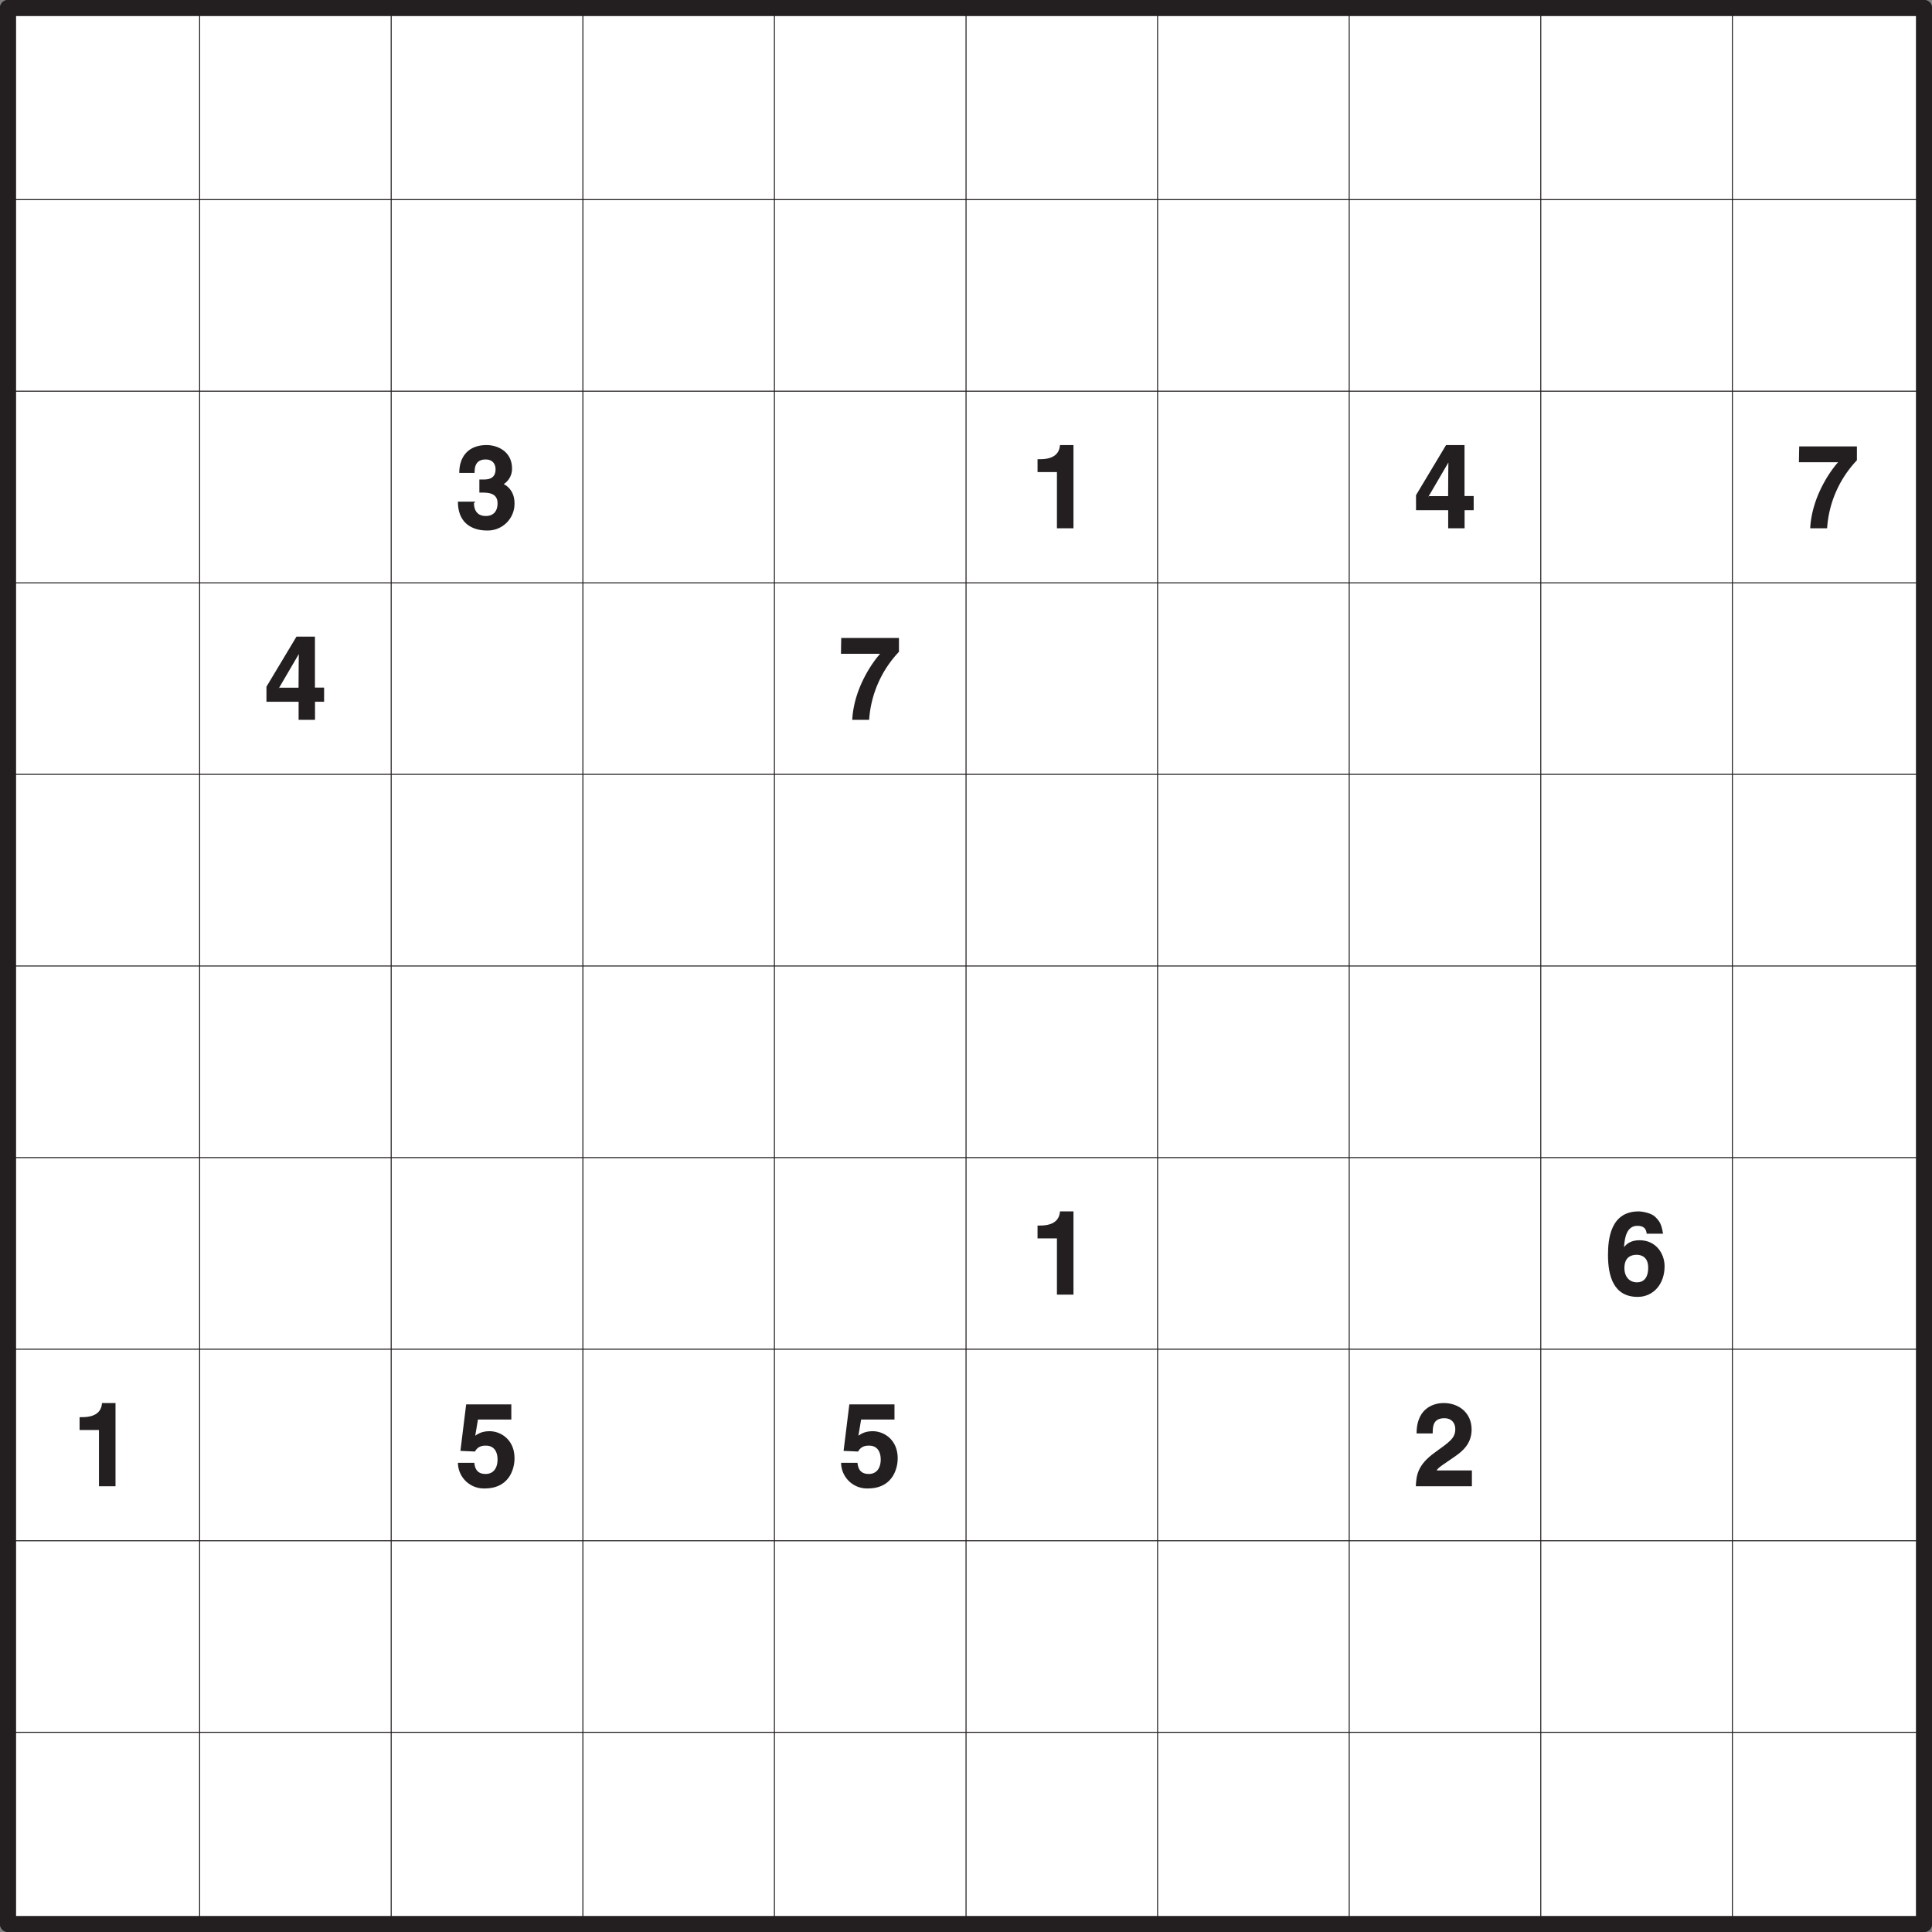
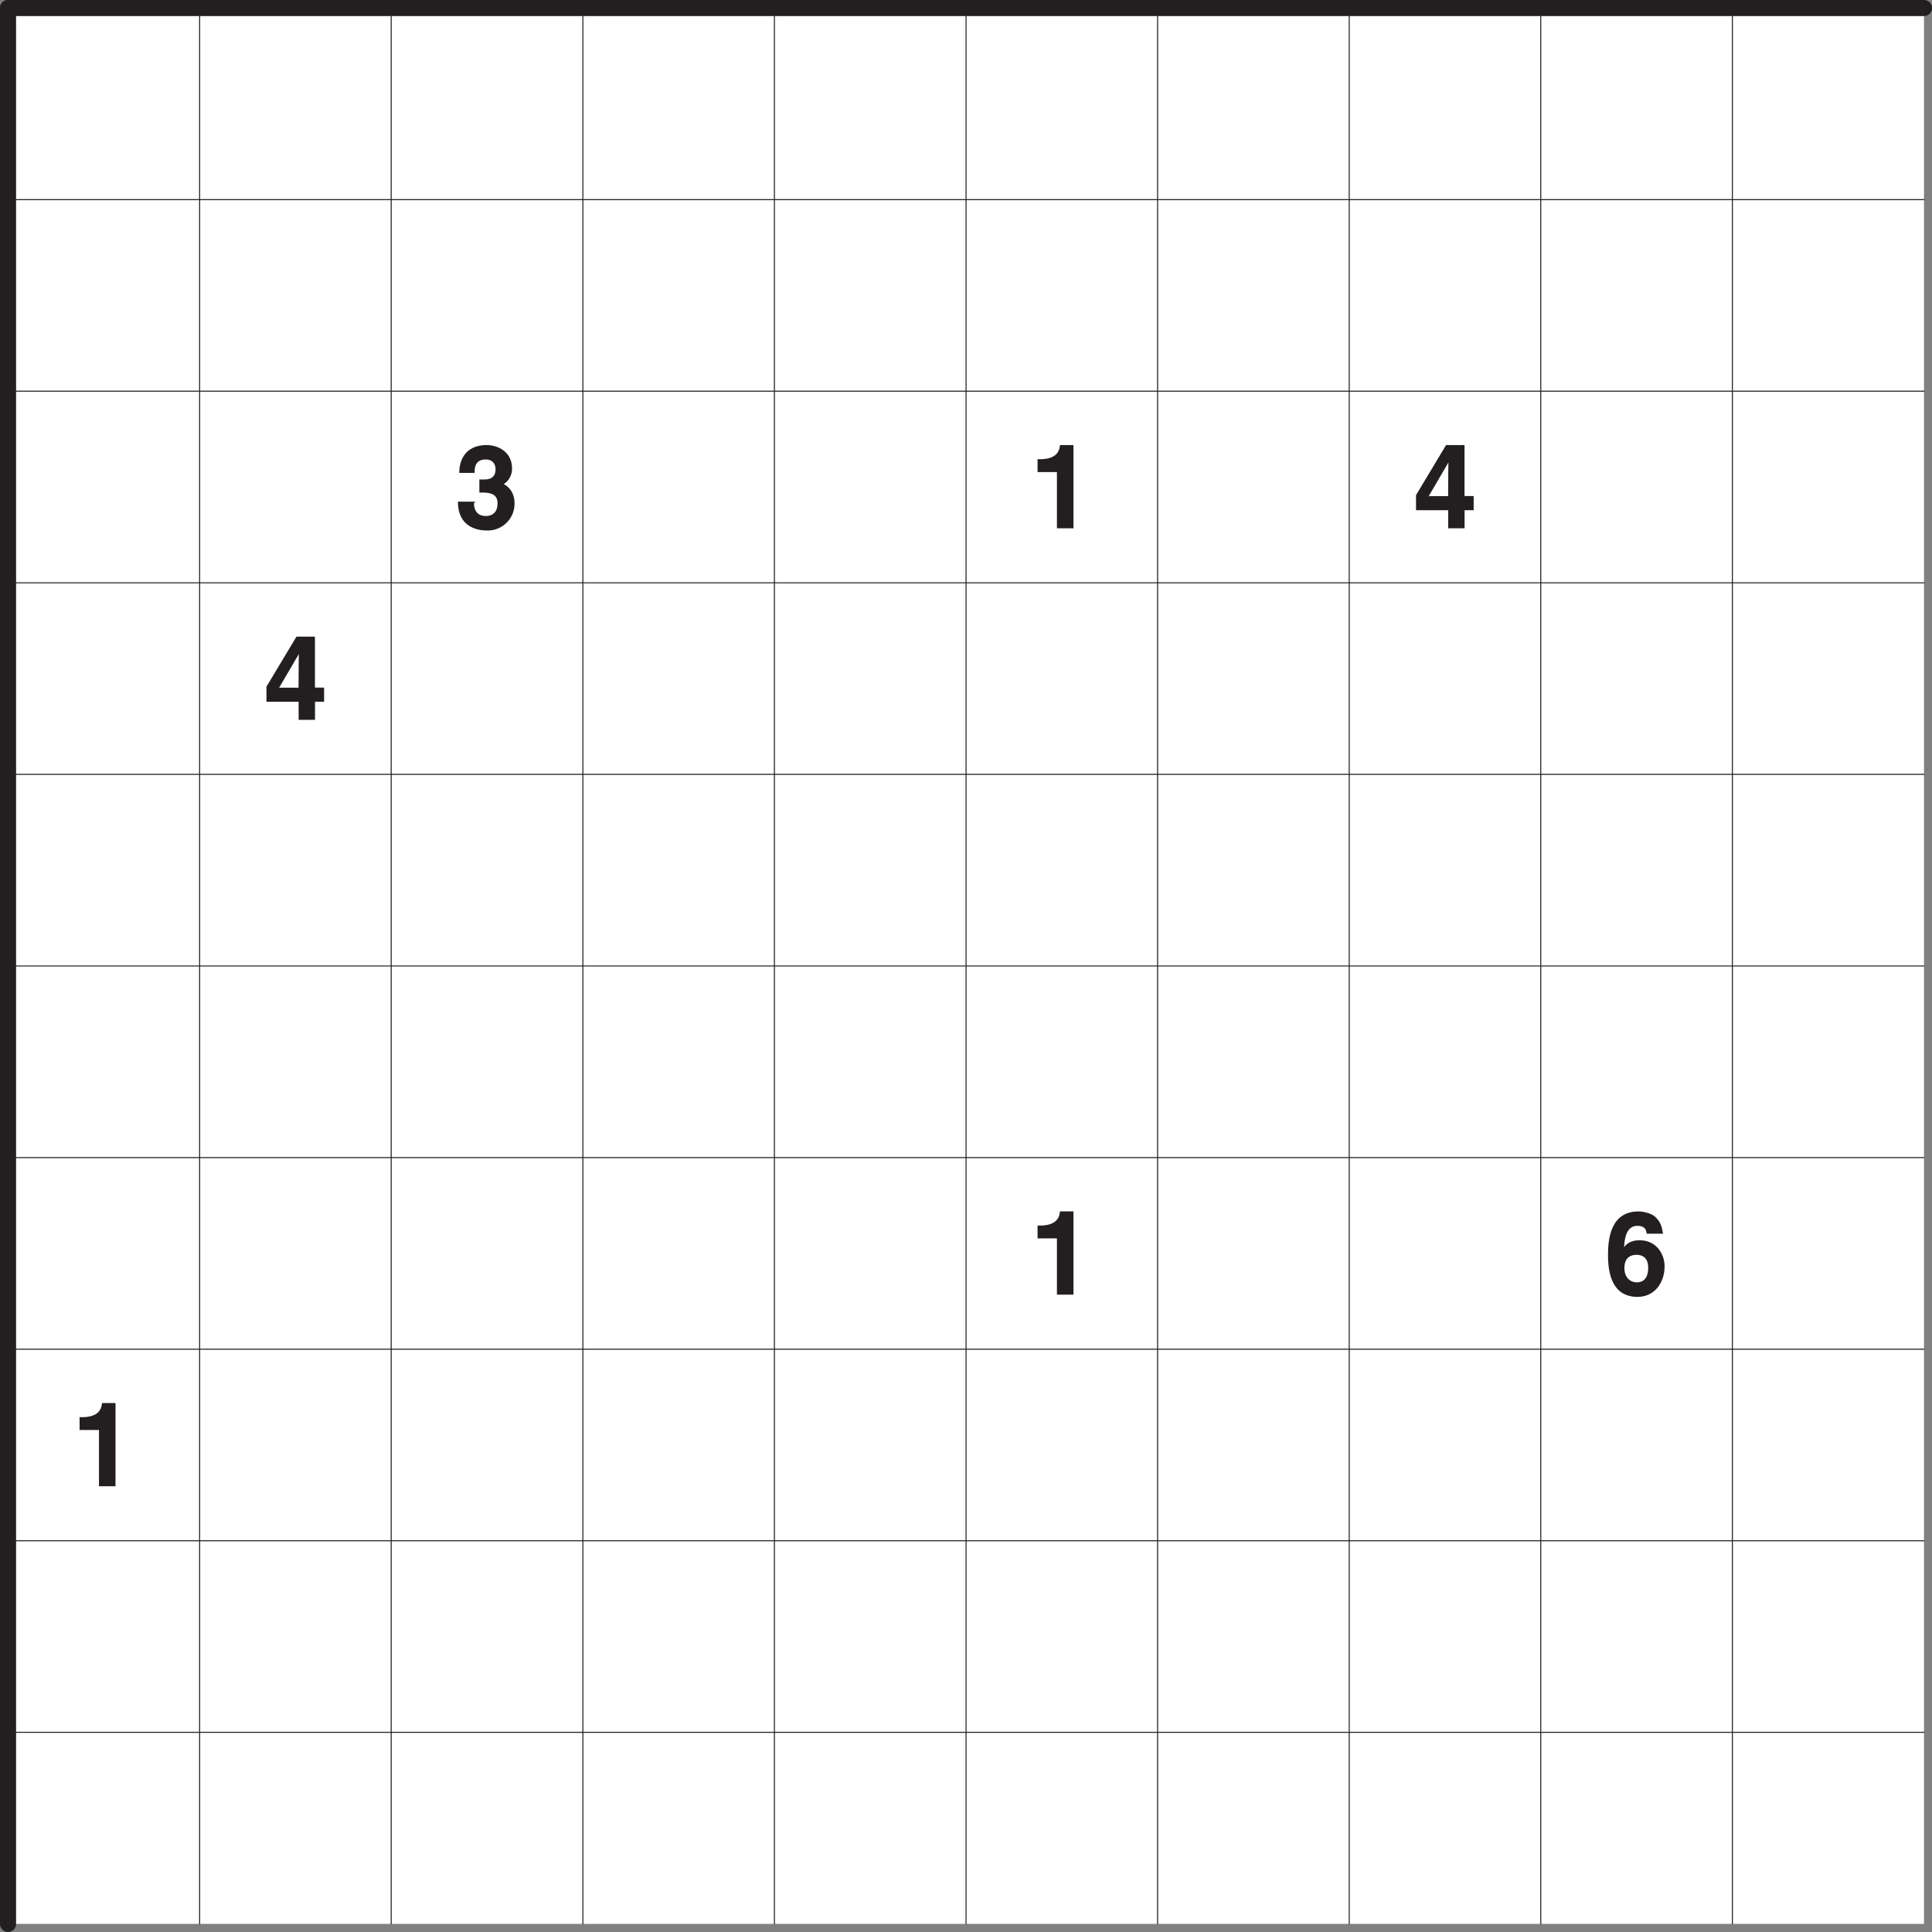
<svg xmlns="http://www.w3.org/2000/svg" xmlns:xlink="http://www.w3.org/1999/xlink" width="362.84" height="362.84" viewBox="0 0 272.126 272.126">
  <rect x="0" y="0" width="272.126" height="272.126" fill="#808080" stroke="none" />
  <defs>
    <symbol overflow="visible" id="a">
      <path d="M3.45-5.03c1.05 0 2.53-.05 2.53 1.51 0 1.29-.75 1.79-1.65 1.79-1.53 0-1.67-1.29-1.67-1.82l.2-.2H.4C.4-.05 3.34.31 4.44.31a3.77 3.77 0 0 0 3.93-3.83c0-1.95-1.34-2.67-1.73-2.78v.2a2.56 2.56 0 0 0 1.38-2.3c0-2.43-2.05-3.32-3.58-3.32-2.6 0-3.85 1.66-3.85 3.92h2.16c0-.53-.02-1.89 1.55-1.89 1.23 0 1.4.96 1.4 1.36 0 1.5-1.22 1.46-1.9 1.46h-.38v1.84zm0 0" />
    </symbol>
    <symbol overflow="visible" id="b">
      <path d="M1.1-7.92h2.71V0h2.33v-11.72h-1.9c-.07.97-.62 1.99-2.8 1.99h-.36v1.8zm0 0" />
    </symbol>
    <symbol overflow="visible" id="c">
      <path d="M2.1-4.34l2.87-4.91h.01c0 .25-.04 2.05-.04 4.72h-2.7zm6.42-.2H7.25v-7.18h-2.6L.42-4.67v2.12h4.53V0h2.31v-2.55h1.28v-1.98zm0 0" />
    </symbol>
    <symbol overflow="visible" id="d">
-       <path d="M8.55-11.53H.42L.38-9.3H5.9c-.79.85-3.68 4.6-3.93 9.3h2.38a15.4 15.4 0 0 1 4.2-9.58v-1.95zm0 0" />
-     </symbol>
+       </symbol>
    <symbol overflow="visible" id="e">
      <path d="M8.2-8.69c-.2-1.22-.45-1.64-1.07-2.25-.57-.58-1.88-.78-2.35-.78C.8-11.72.47-7.77.47-5.58c0 2.86.72 5.9 4.19 5.9C6.87.31 8.44-1.49 8.44-4c0-1.72-1.16-3.66-3.53-3.66-1.29 0-1.86.57-2.18.97.08-1.42.41-3 1.88-3 .84 0 1.23.35 1.31 1.11h2.3zm-2.07 4.9c0 1.54-.74 2.06-1.57 2.06-1.08 0-1.78-.79-1.78-2.02 0-1.45.86-1.86 1.72-1.86.72 0 1.63.34 1.63 1.81zm0 0" />
    </symbol>
    <symbol overflow="visible" id="f">
-       <path d="M3.22-9.4h4.7v-2.13H1.56L.75-4.98l2.05.09c.45-.84 1.23-.83 1.54-.83 1.2 0 1.64.92 1.64 1.95 0 1.22-.59 2.04-1.67 2.04-1.01 0-1.5-.52-1.6-1.57H.4A3.65 3.65 0 0 0 4.17.31c3.4 0 4.2-2.67 4.2-4.25 0-2.64-1.96-3.81-3.5-3.81-1.12 0-1.65.38-2.03.63zm0 0" />
-     </symbol>
+       </symbol>
    <symbol overflow="visible" id="g">
-       <path d="M2.77-7.55c.01-.84.04-2.03 1.64-2.03 1.09 0 1.54.75 1.54 1.52 0 1.3-.8 1.8-2.87 3.3C.58-2.97.47-1.47.39 0h7.9v-2.23H3.33c.22-.43 1-.86 2.52-1.93 1.12-.76 2.4-1.84 2.4-3.82 0-2.33-1.76-3.74-3.95-3.74-1.03 0-3.8.44-3.8 4.28h2.26zm0 0" />
-     </symbol>
+       </symbol>
    <clipPath id="h">
      <path d="M0 0h272.13v3H0zm0 0" />
    </clipPath>
    <clipPath id="i">
-       <path d="M0 269h272.13v3.13H0zm0 0" />
-     </clipPath>
+       </clipPath>
    <clipPath id="j">
      <path d="M0 0h3v272.13H0zm0 0" />
    </clipPath>
    <clipPath id="k">
-       <path d="M269 0h3.13v272.13H269zm0 0" />
-     </clipPath>
+       </clipPath>
  </defs>
  <path d="M1.13 1.13H271v269.86H1.13zm0 0" fill="#fff" />
  <use xlink:href="#a" x="64.1" y="74.41" fill="#231f20" />
  <use xlink:href="#b" x="145.06" y="74.41" fill="#231f20" />
  <use xlink:href="#c" x="199.03" y="74.41" fill="#231f20" />
  <use xlink:href="#d" x="253" y="74.41" fill="#231f20" />
  <use xlink:href="#c" x="37.11" y="101.39" fill="#231f20" />
  <use xlink:href="#d" x="118.07" y="101.39" fill="#231f20" />
  <use xlink:href="#b" x="145.06" y="182.35" fill="#231f20" />
  <use xlink:href="#e" x="226.02" y="182.35" fill="#231f20" />
  <use xlink:href="#b" x="10.13" y="209.34" fill="#231f20" />
  <use xlink:href="#f" x="64.1" y="209.34" fill="#231f20" />
  <use xlink:href="#f" x="118.07" y="209.34" fill="#231f20" />
  <use xlink:href="#g" x="199.03" y="209.34" fill="#231f20" />
  <g clip-path="url(#h)">
    <path d="M1.13 1.13H271" fill="none" stroke-width="2.268" stroke-linecap="round" stroke-linejoin="round" stroke="#231f20" stroke-miterlimit="10" />
  </g>
  <path d="M1.13 28.12H271M1.13 55.1H271M1.13 82.09H271M1.13 109.07H271M1.13 136.06H271M1.13 163.05H271M1.13 190.04H271M1.13 217.02H271M1.13 244H271" fill="none" stroke-width=".142" stroke-linecap="round" stroke-linejoin="round" stroke="#231f20" stroke-miterlimit="10" />
  <g clip-path="url(#i)">
    <path d="M1.13 271H271" fill="none" stroke-width="2.268" stroke-linecap="round" stroke-linejoin="round" stroke="#231f20" stroke-miterlimit="10" />
  </g>
  <g clip-path="url(#j)">
    <path d="M1.13 1.13v269.86" fill="none" stroke-width="2.268" stroke-linecap="round" stroke-linejoin="round" stroke="#231f20" stroke-miterlimit="10" />
  </g>
  <path d="M28.12 1.13v269.86M55.1 1.13v269.86M82.1 1.13v269.86M109.08 1.13v269.86M136.07 1.13v269.86M163.05 1.13v269.86M190.04 1.13v269.86M217.02 1.13v269.86M244.01 1.13v269.86" fill="none" stroke-width=".142" stroke-linecap="round" stroke-linejoin="round" stroke="#231f20" stroke-miterlimit="10" />
  <g clip-path="url(#k)">
    <path d="M271 1.13v269.86" fill="none" stroke-width="2.268" stroke-linecap="round" stroke-linejoin="round" stroke="#231f20" stroke-miterlimit="10" />
  </g>
</svg>